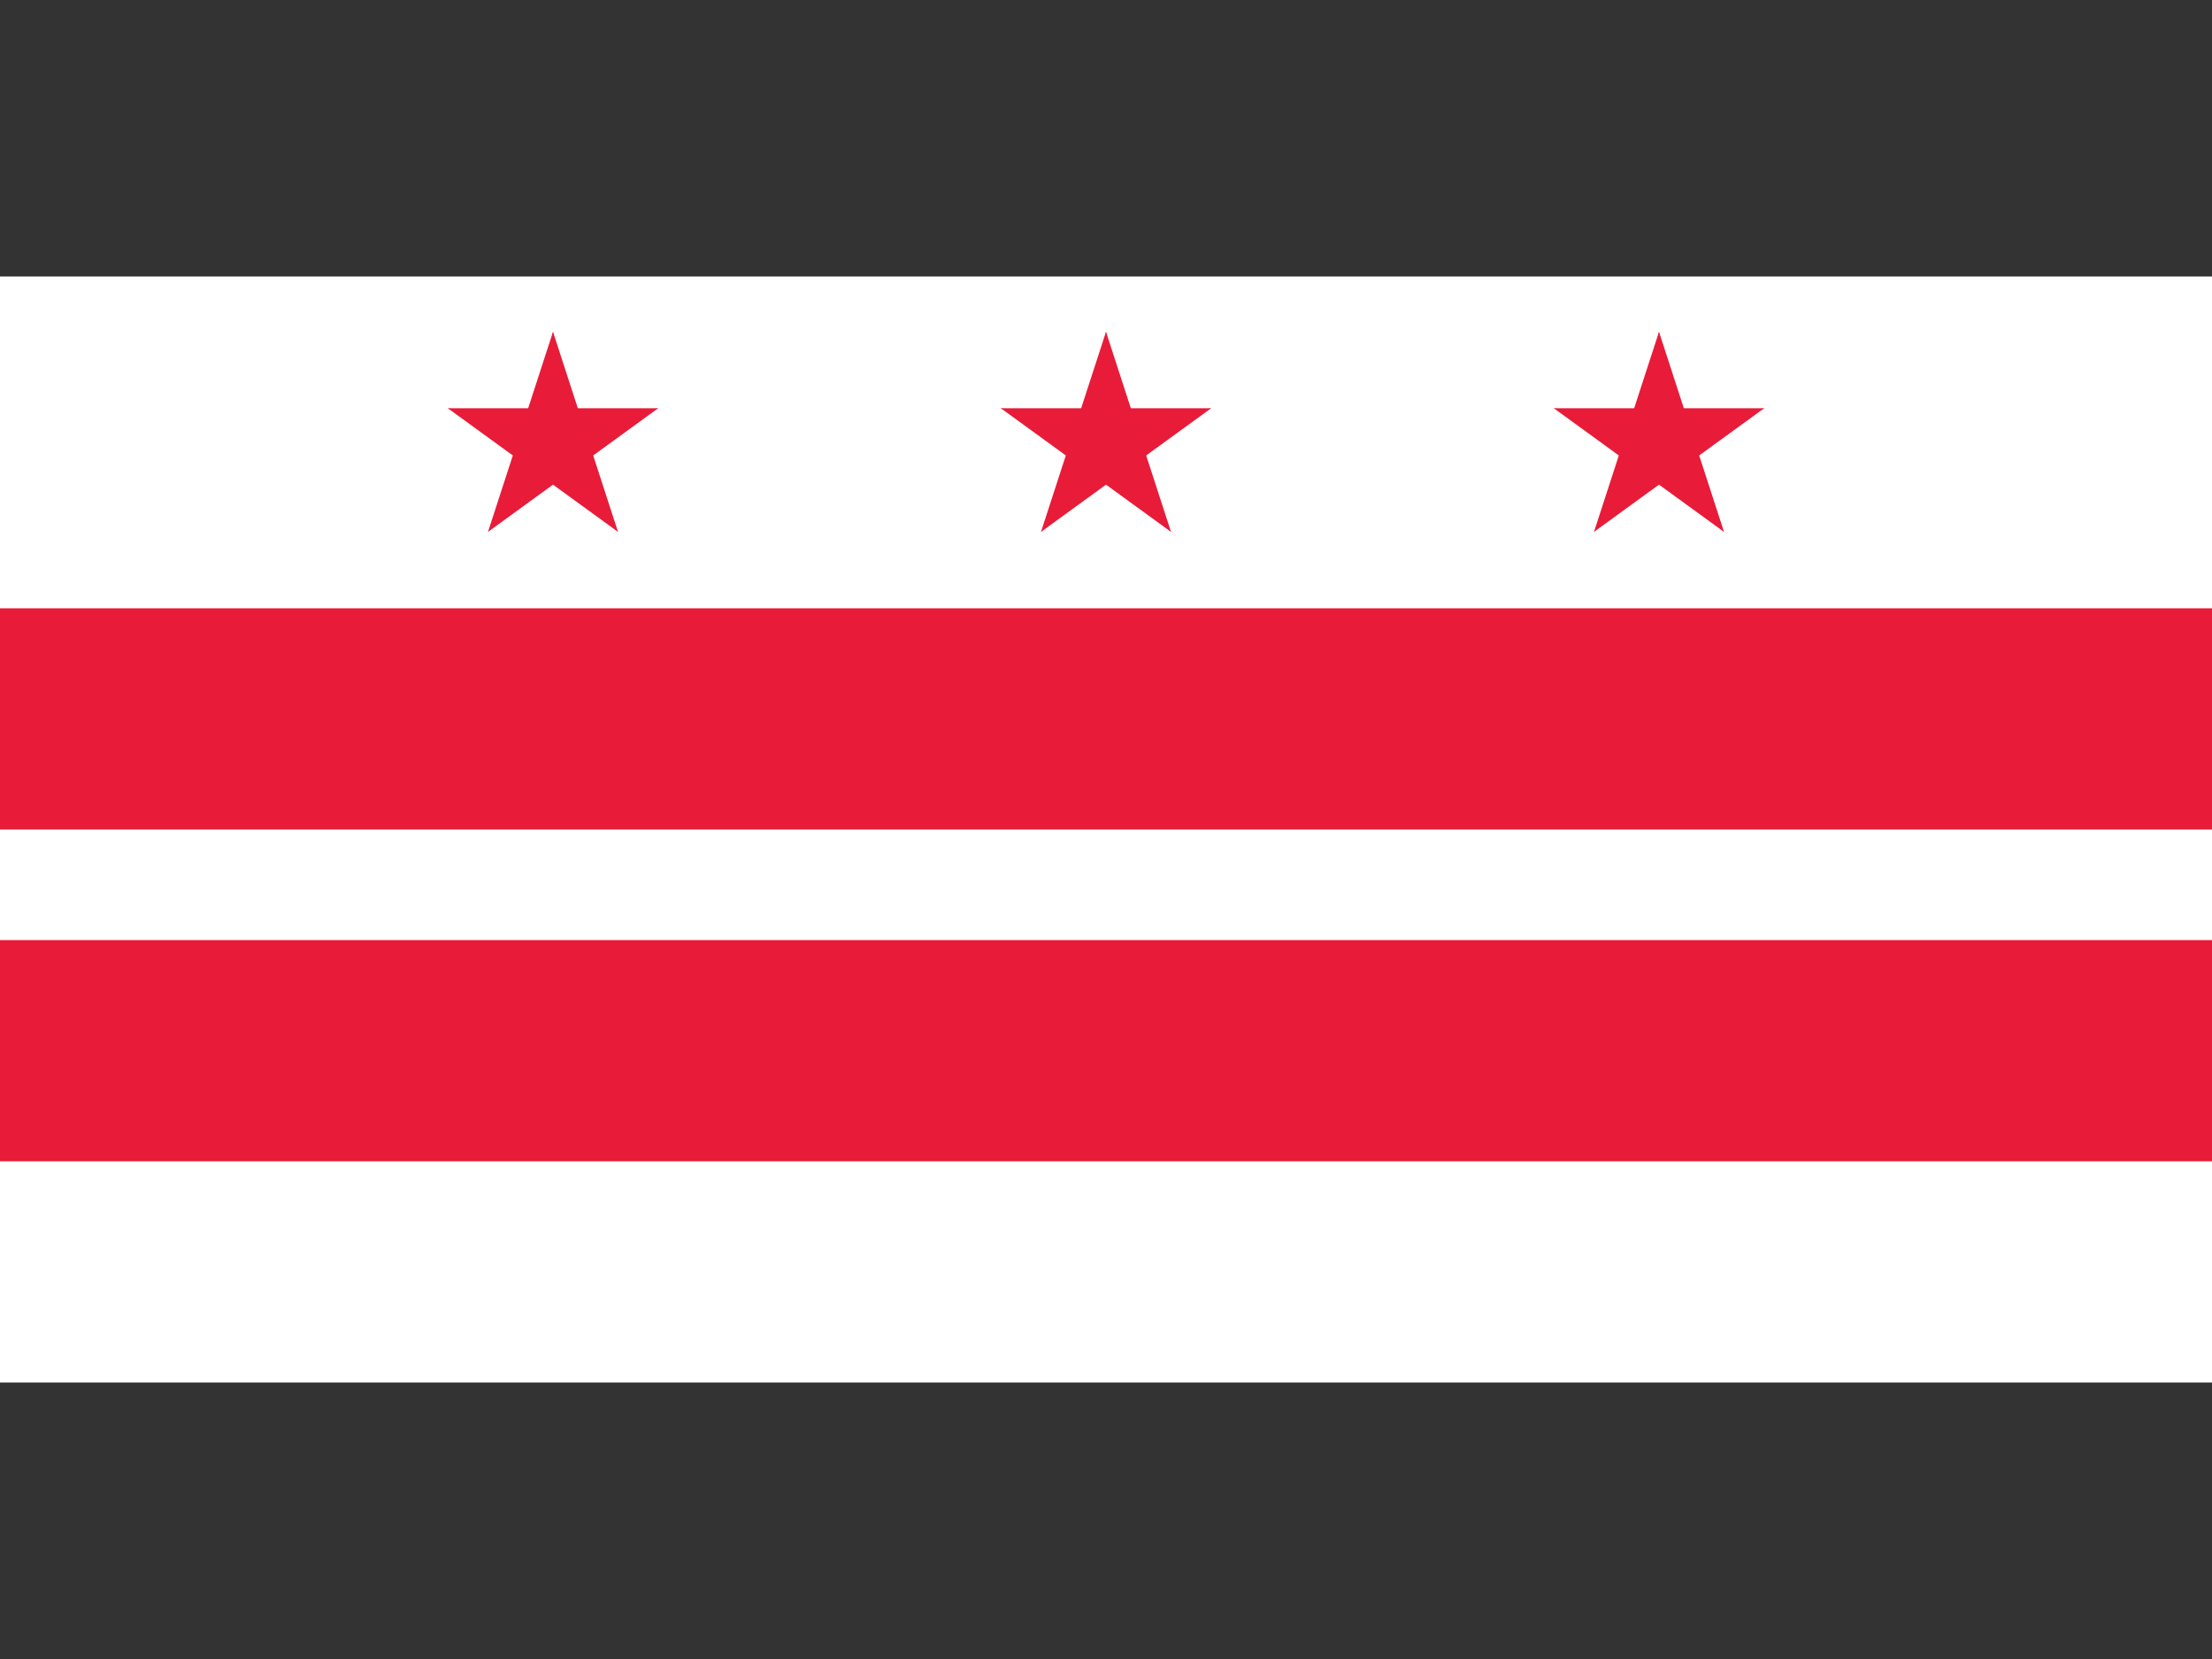
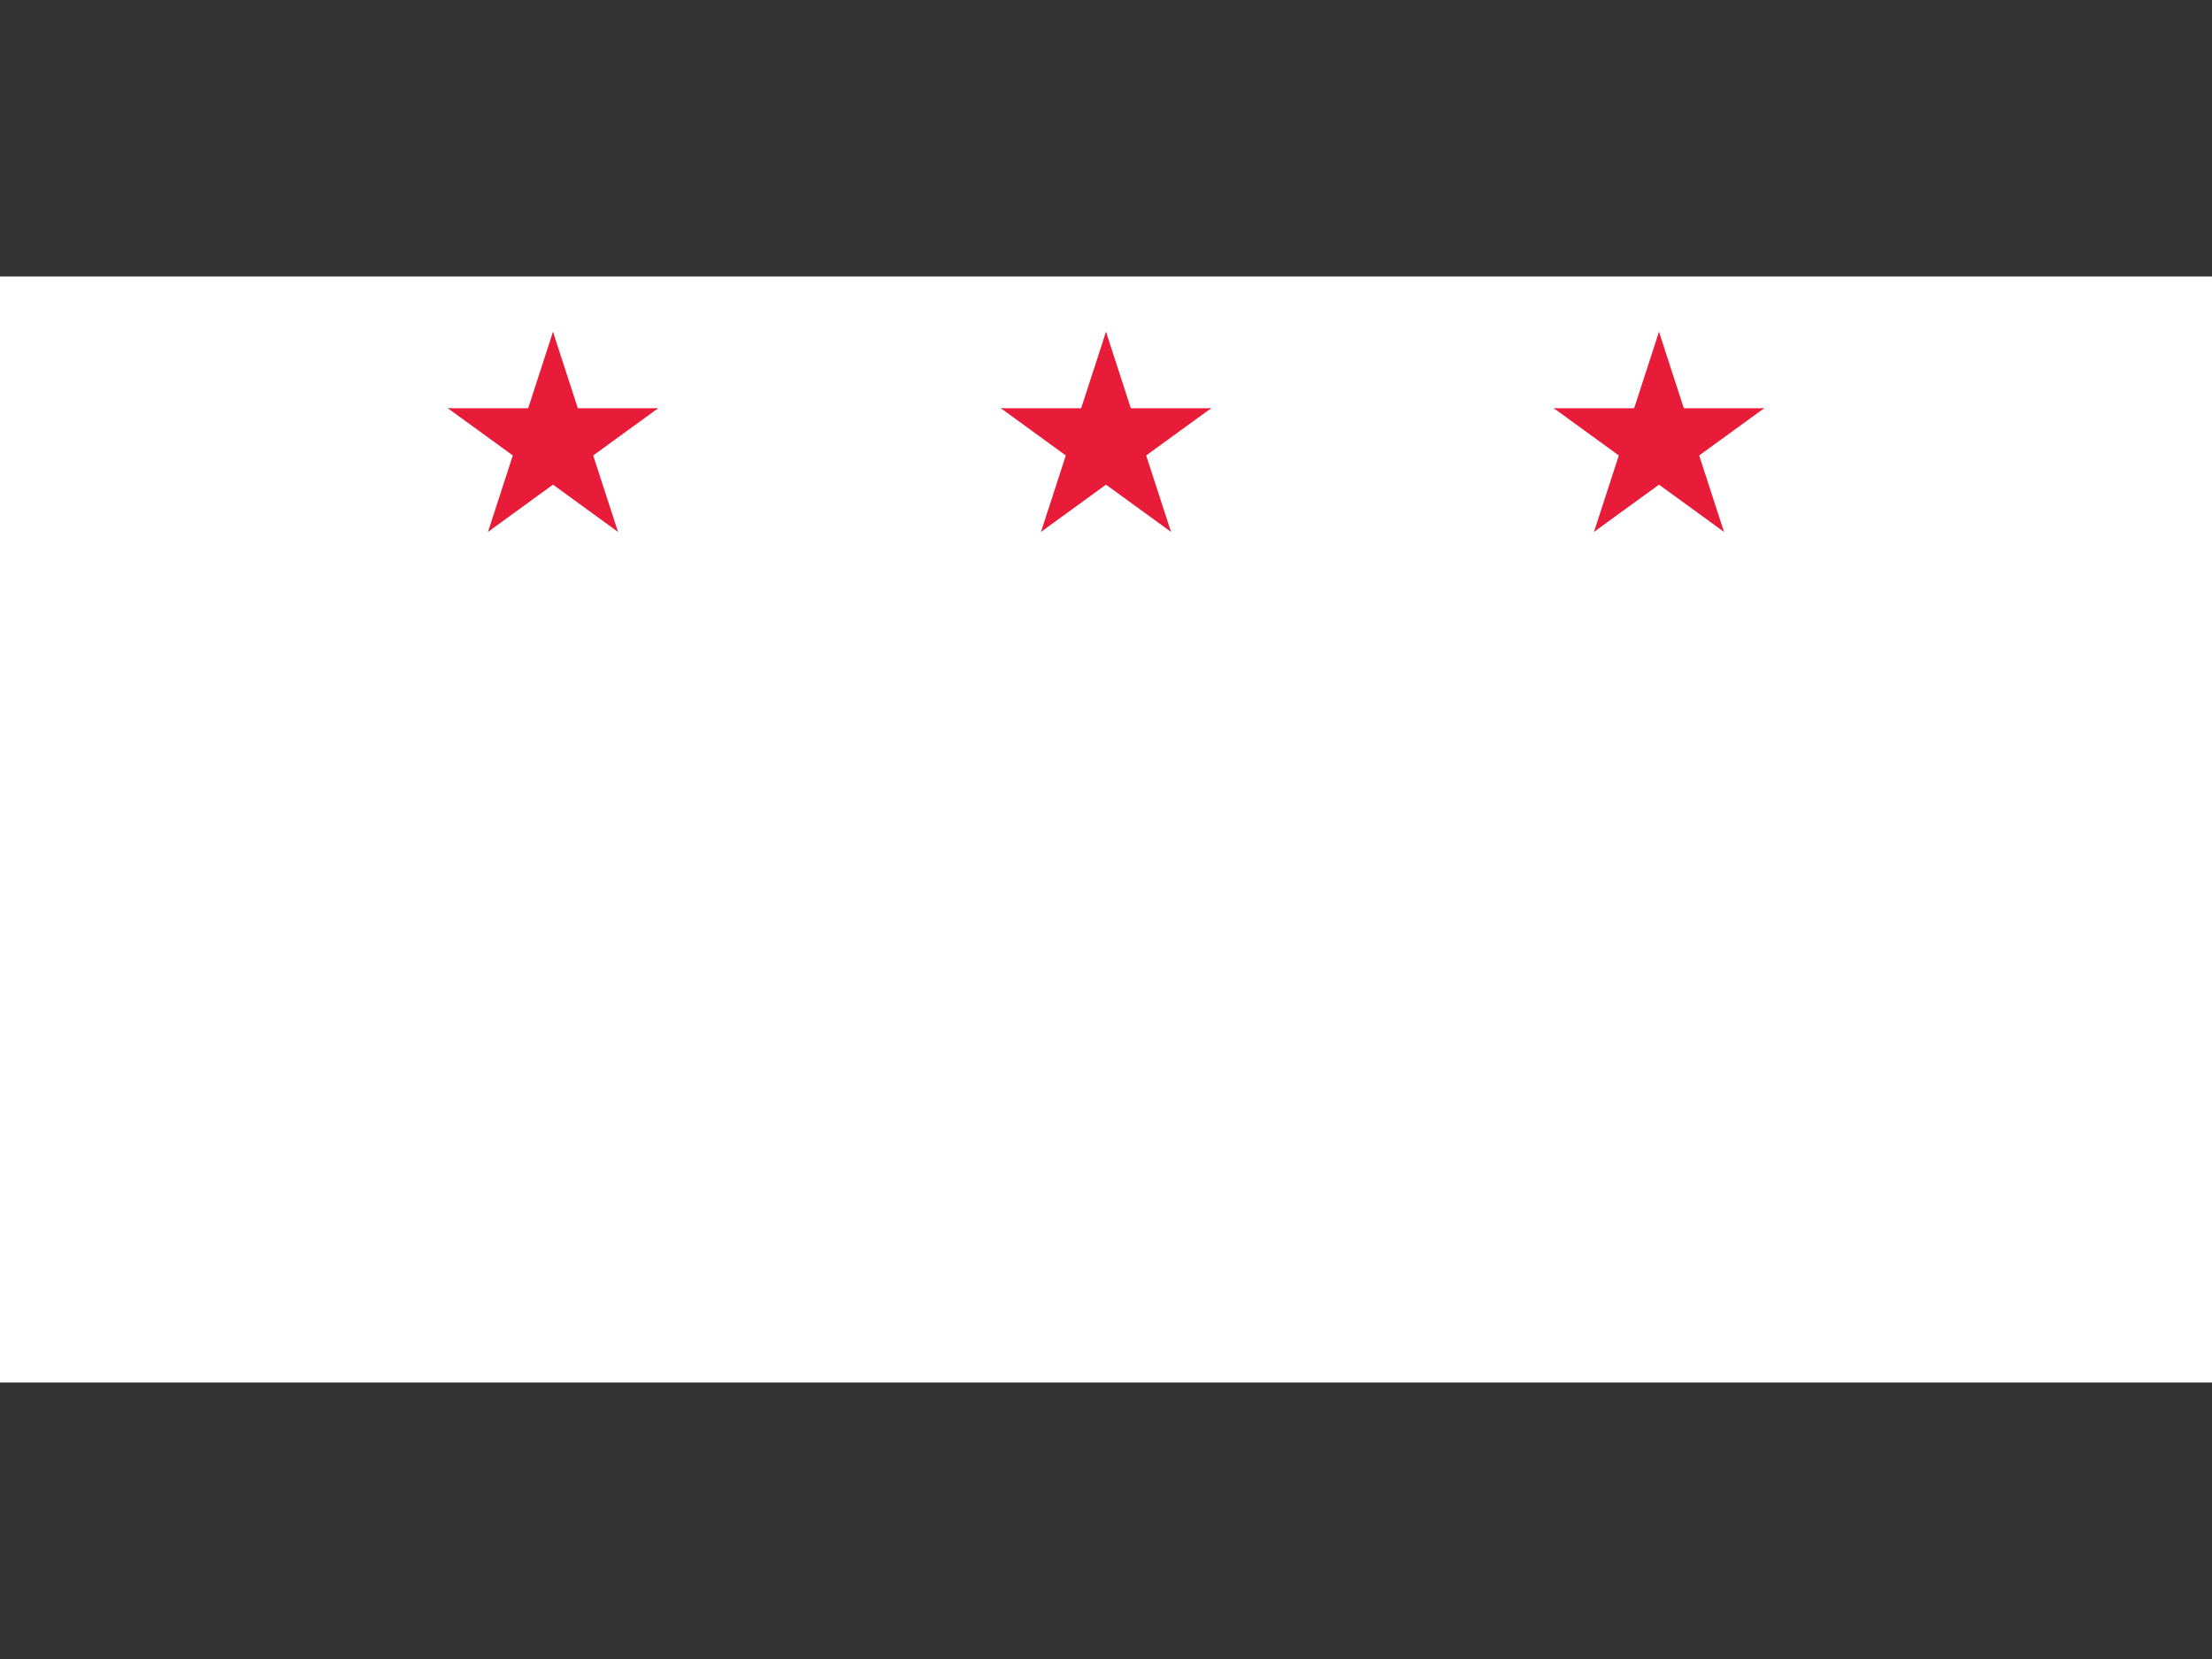
<svg xmlns="http://www.w3.org/2000/svg" xmlns:xlink="http://www.w3.org/1999/xlink" width="640" height="480" viewBox="0 -100 800 600">
  <rect x="0" y="-100" width="800" height="600" fill="#333333" stroke="none" />
  <path d="M0 0h800v400H0z" fill="#fff" />
-   <path d="M0 120h800v80H0zM0 240h800v80H0z" fill="#e81b39" />
  <g id="s" transform="translate(200,60)" fill="#e81b39">
    <g id="c">
      <path id="t" d="M0-40V0H20z" transform="rotate(18 0,-40)" />
      <use xlink:href="#t" transform="scale(-1,1)" />
    </g>
    <g id="d">
      <use xlink:href="#c" transform="rotate(72)" />
      <use xlink:href="#c" transform="rotate(216)" />
    </g>
    <use xlink:href="#d" transform="rotate(72)" />
  </g>
  <use xlink:href="#s" x="200" />
  <use xlink:href="#s" x="400" />
</svg>